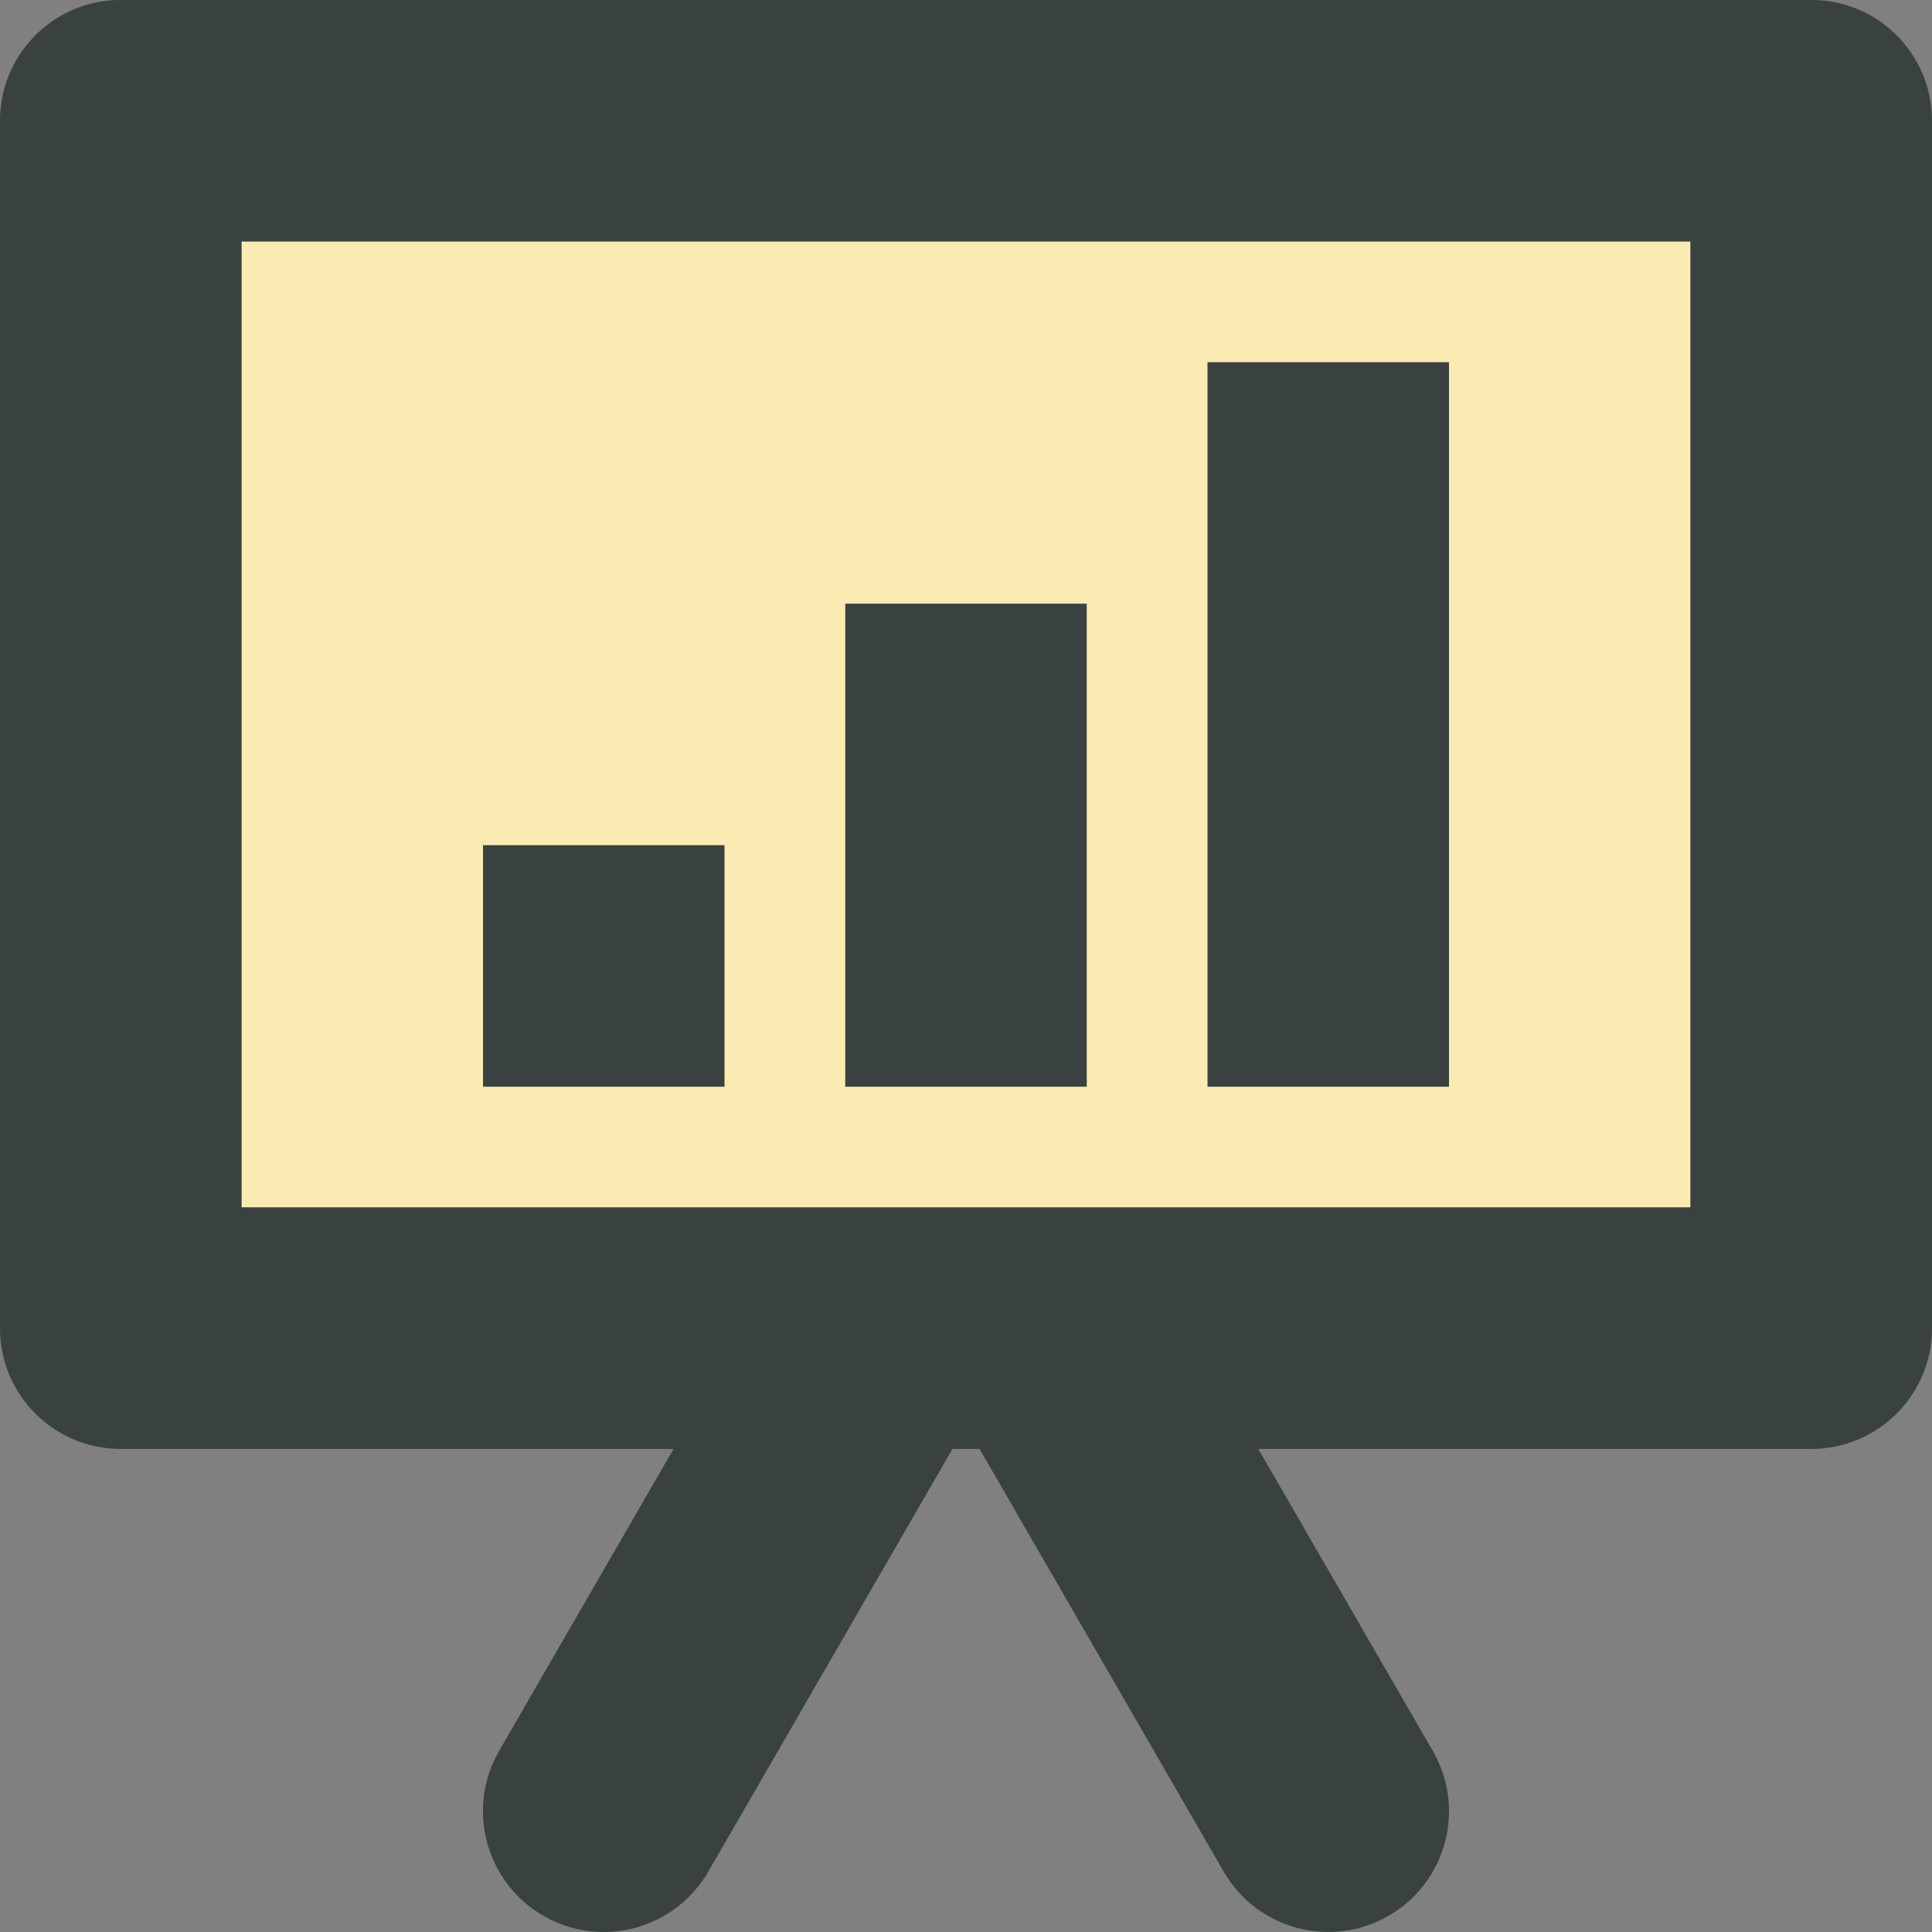
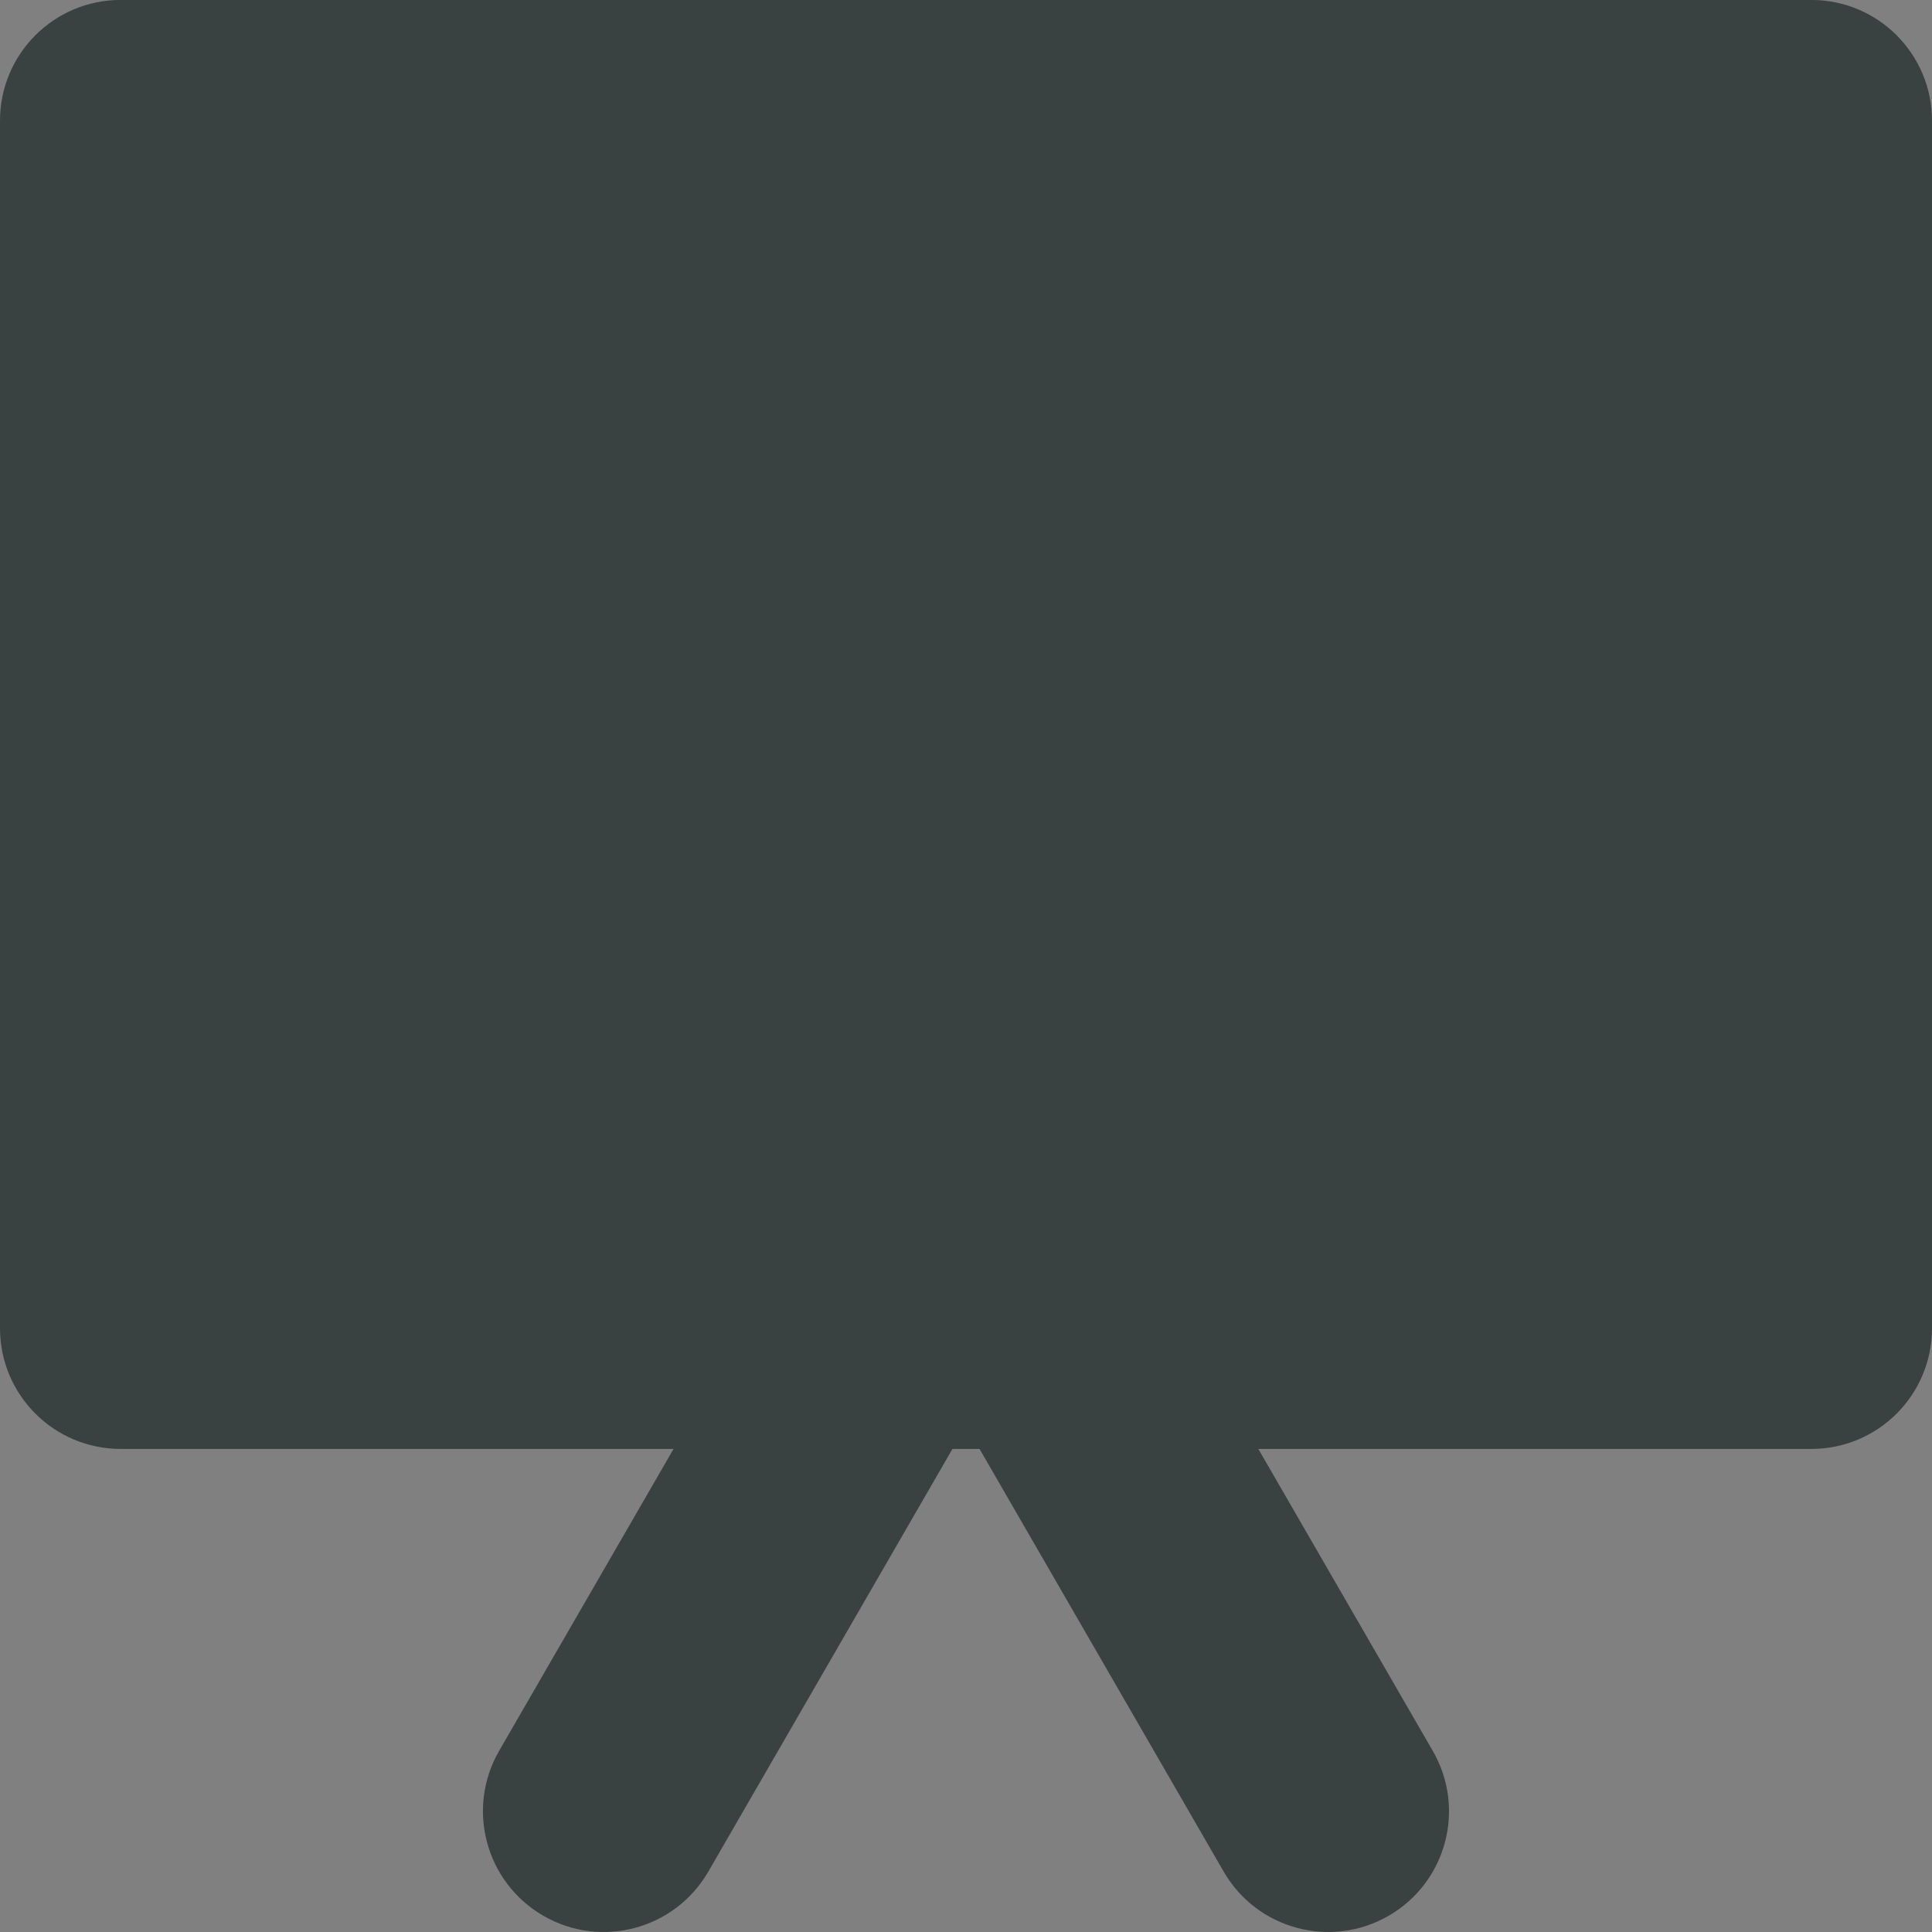
<svg xmlns="http://www.w3.org/2000/svg" version="1.0" id="Layer_1" width="800px" height="800px" viewBox="0 0 64 64" enable-background="new 0 0 64 64" xml:space="preserve">
  <rect x="0" y="0" width="64" height="64" fill="#808080" stroke="none" />
  <g>
-     <rect x="8" y="7.998" fill="#F9EBB2" width="48" height="32" />
    <g>
-       <path fill="#394240" d="M60-0.002H4c-2.211,0-4,1.789-4,4v40c0,2.211,1.789,4,4,4h18.312l-5.777,10    c-1.105,1.914-0.449,4.359,1.465,5.465s4.359,0.449,5.465-1.465l8.086-14h0.898l8.086,14c1.105,1.914,3.551,2.57,5.465,1.465    s2.57-3.551,1.461-5.465l-5.777-10H60c2.211,0,4-1.789,4-4v-40C64,1.787,62.211-0.002,60-0.002z M56,39.998H8v-32h48V39.998z" />
+       <path fill="#394240" d="M60-0.002H4c-2.211,0-4,1.789-4,4v40c0,2.211,1.789,4,4,4h18.312l-5.777,10    c-1.105,1.914-0.449,4.359,1.465,5.465s4.359,0.449,5.465-1.465l8.086-14h0.898l8.086,14c1.105,1.914,3.551,2.57,5.465,1.465    s2.57-3.551,1.461-5.465l-5.777-10H60c2.211,0,4-1.789,4-4v-40C64,1.787,62.211-0.002,60-0.002z M56,39.998H8v-32V39.998z" />
      <rect x="28" y="19.998" fill="#394240" width="8" height="16" />
-       <rect x="16" y="27.998" fill="#394240" width="8" height="8" />
-       <rect x="40" y="11.998" fill="#394240" width="8" height="24" />
    </g>
  </g>
</svg>